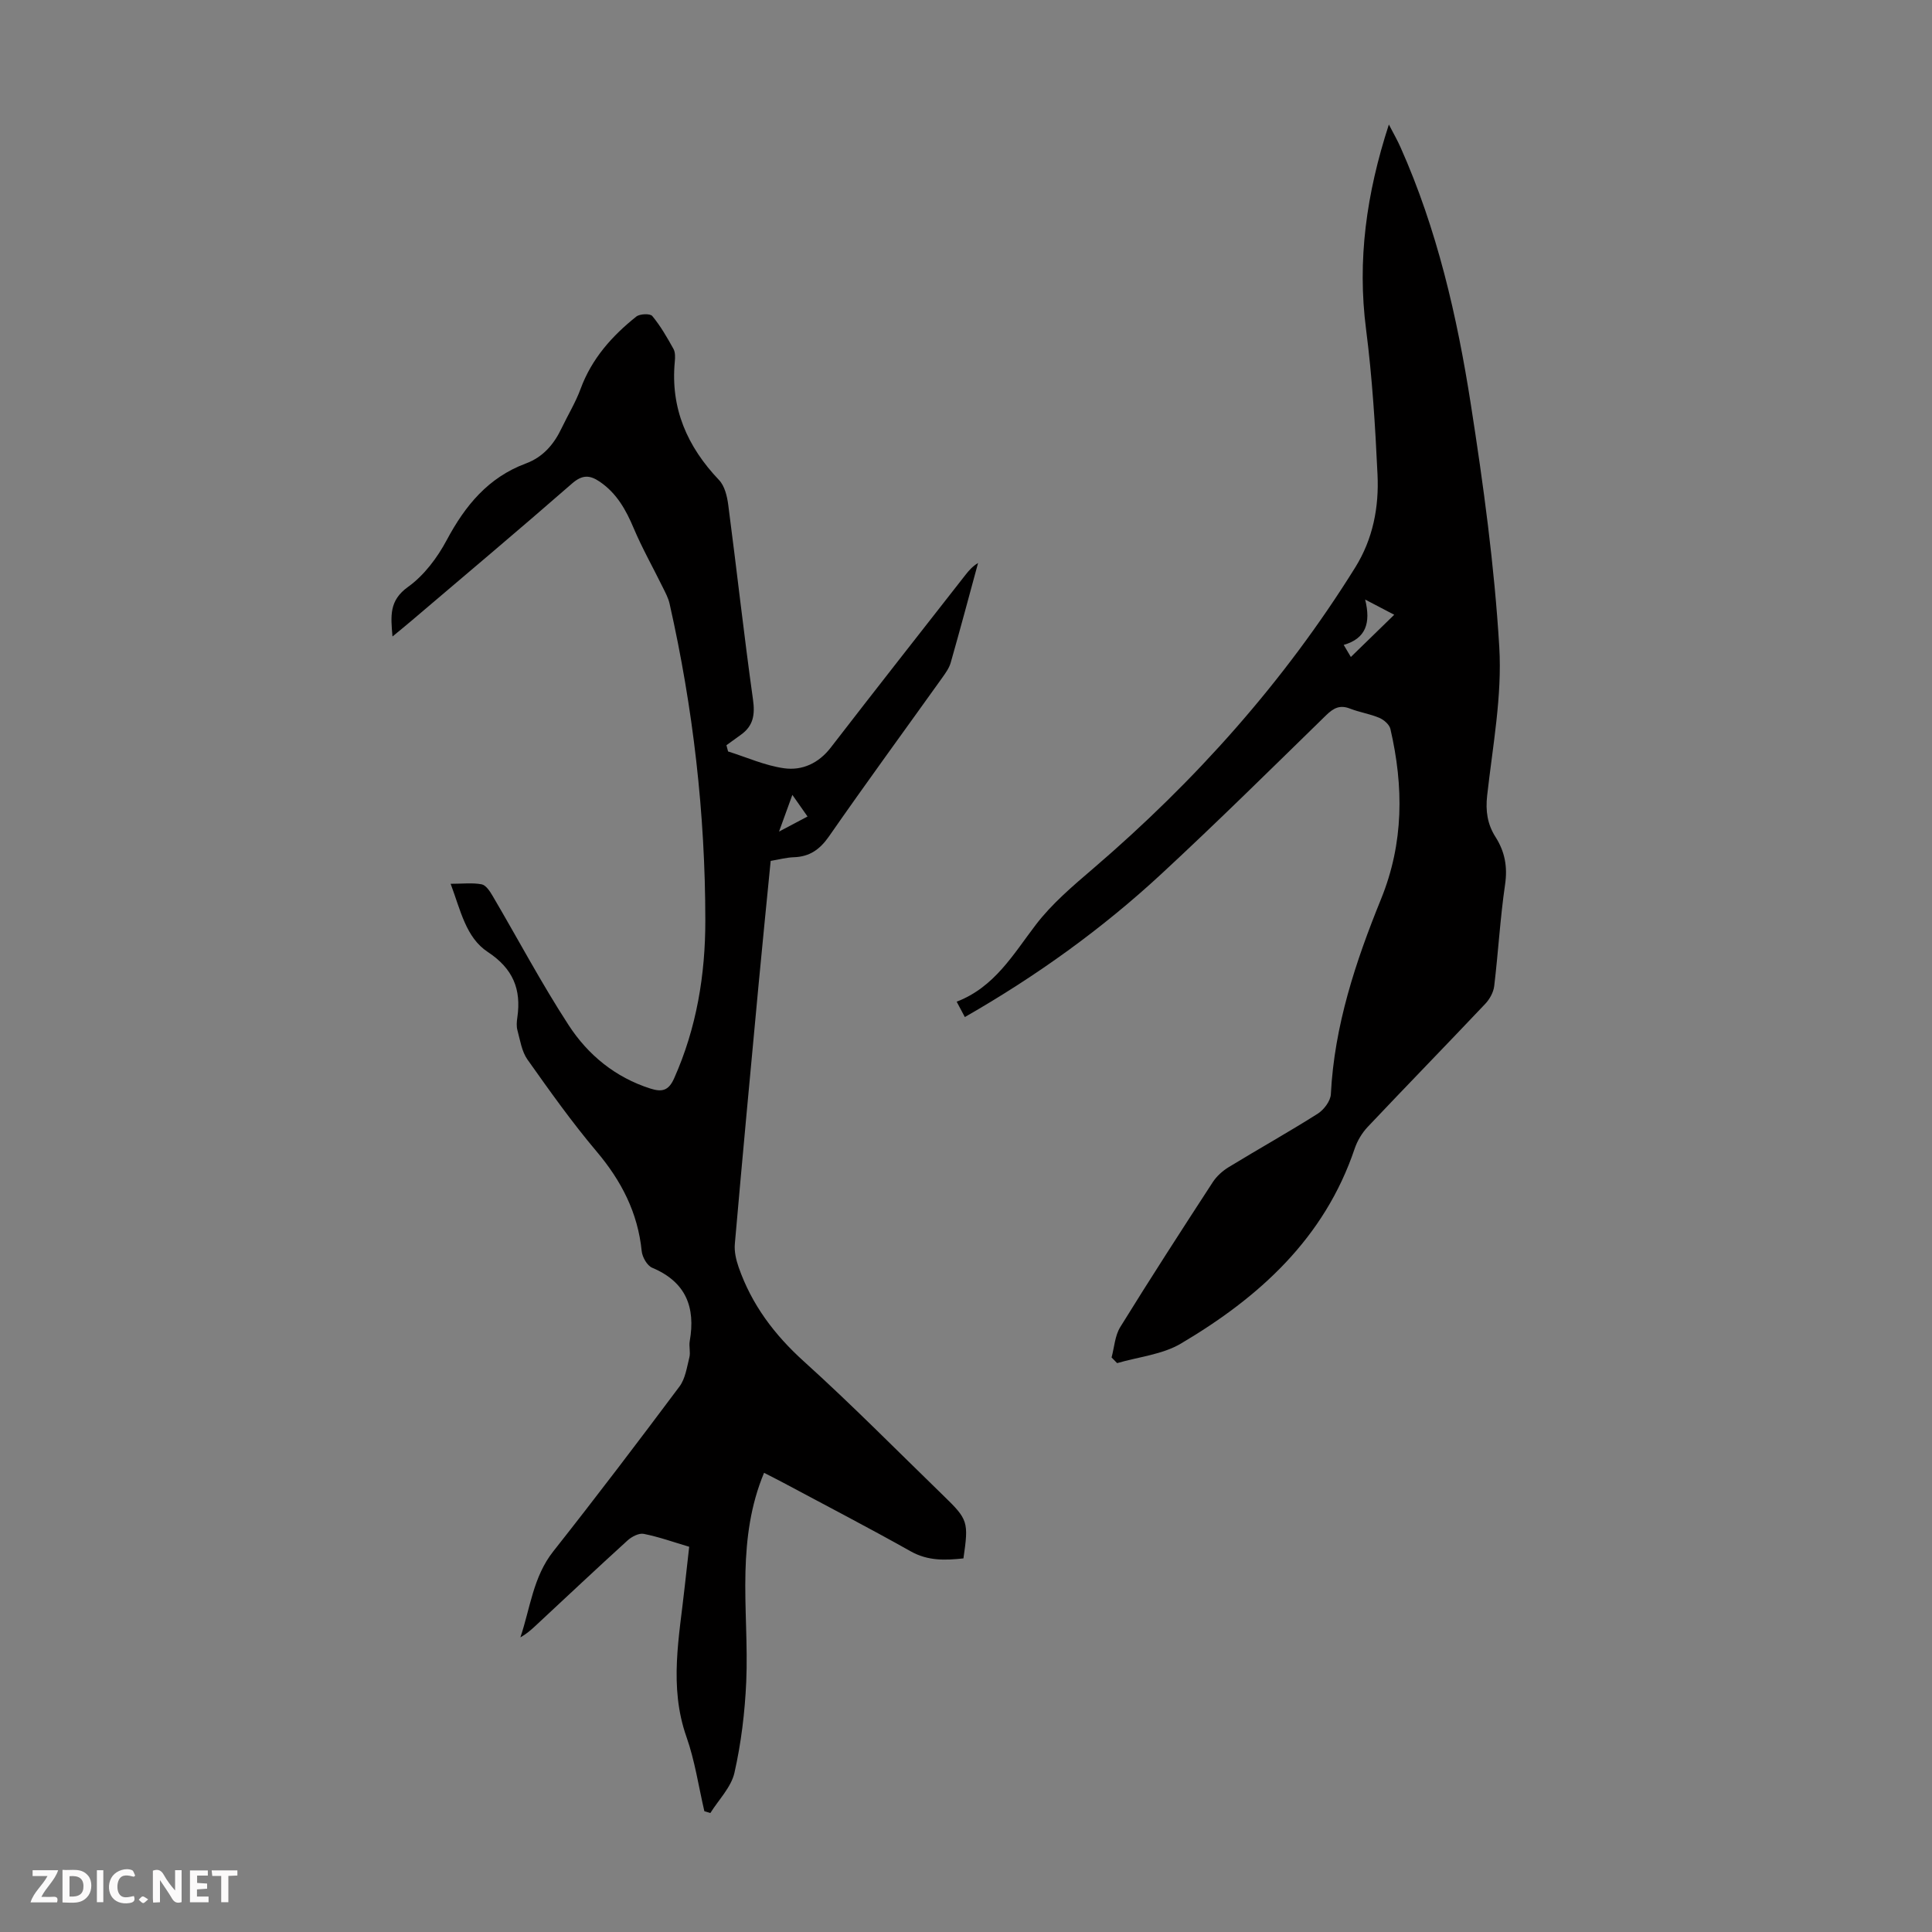
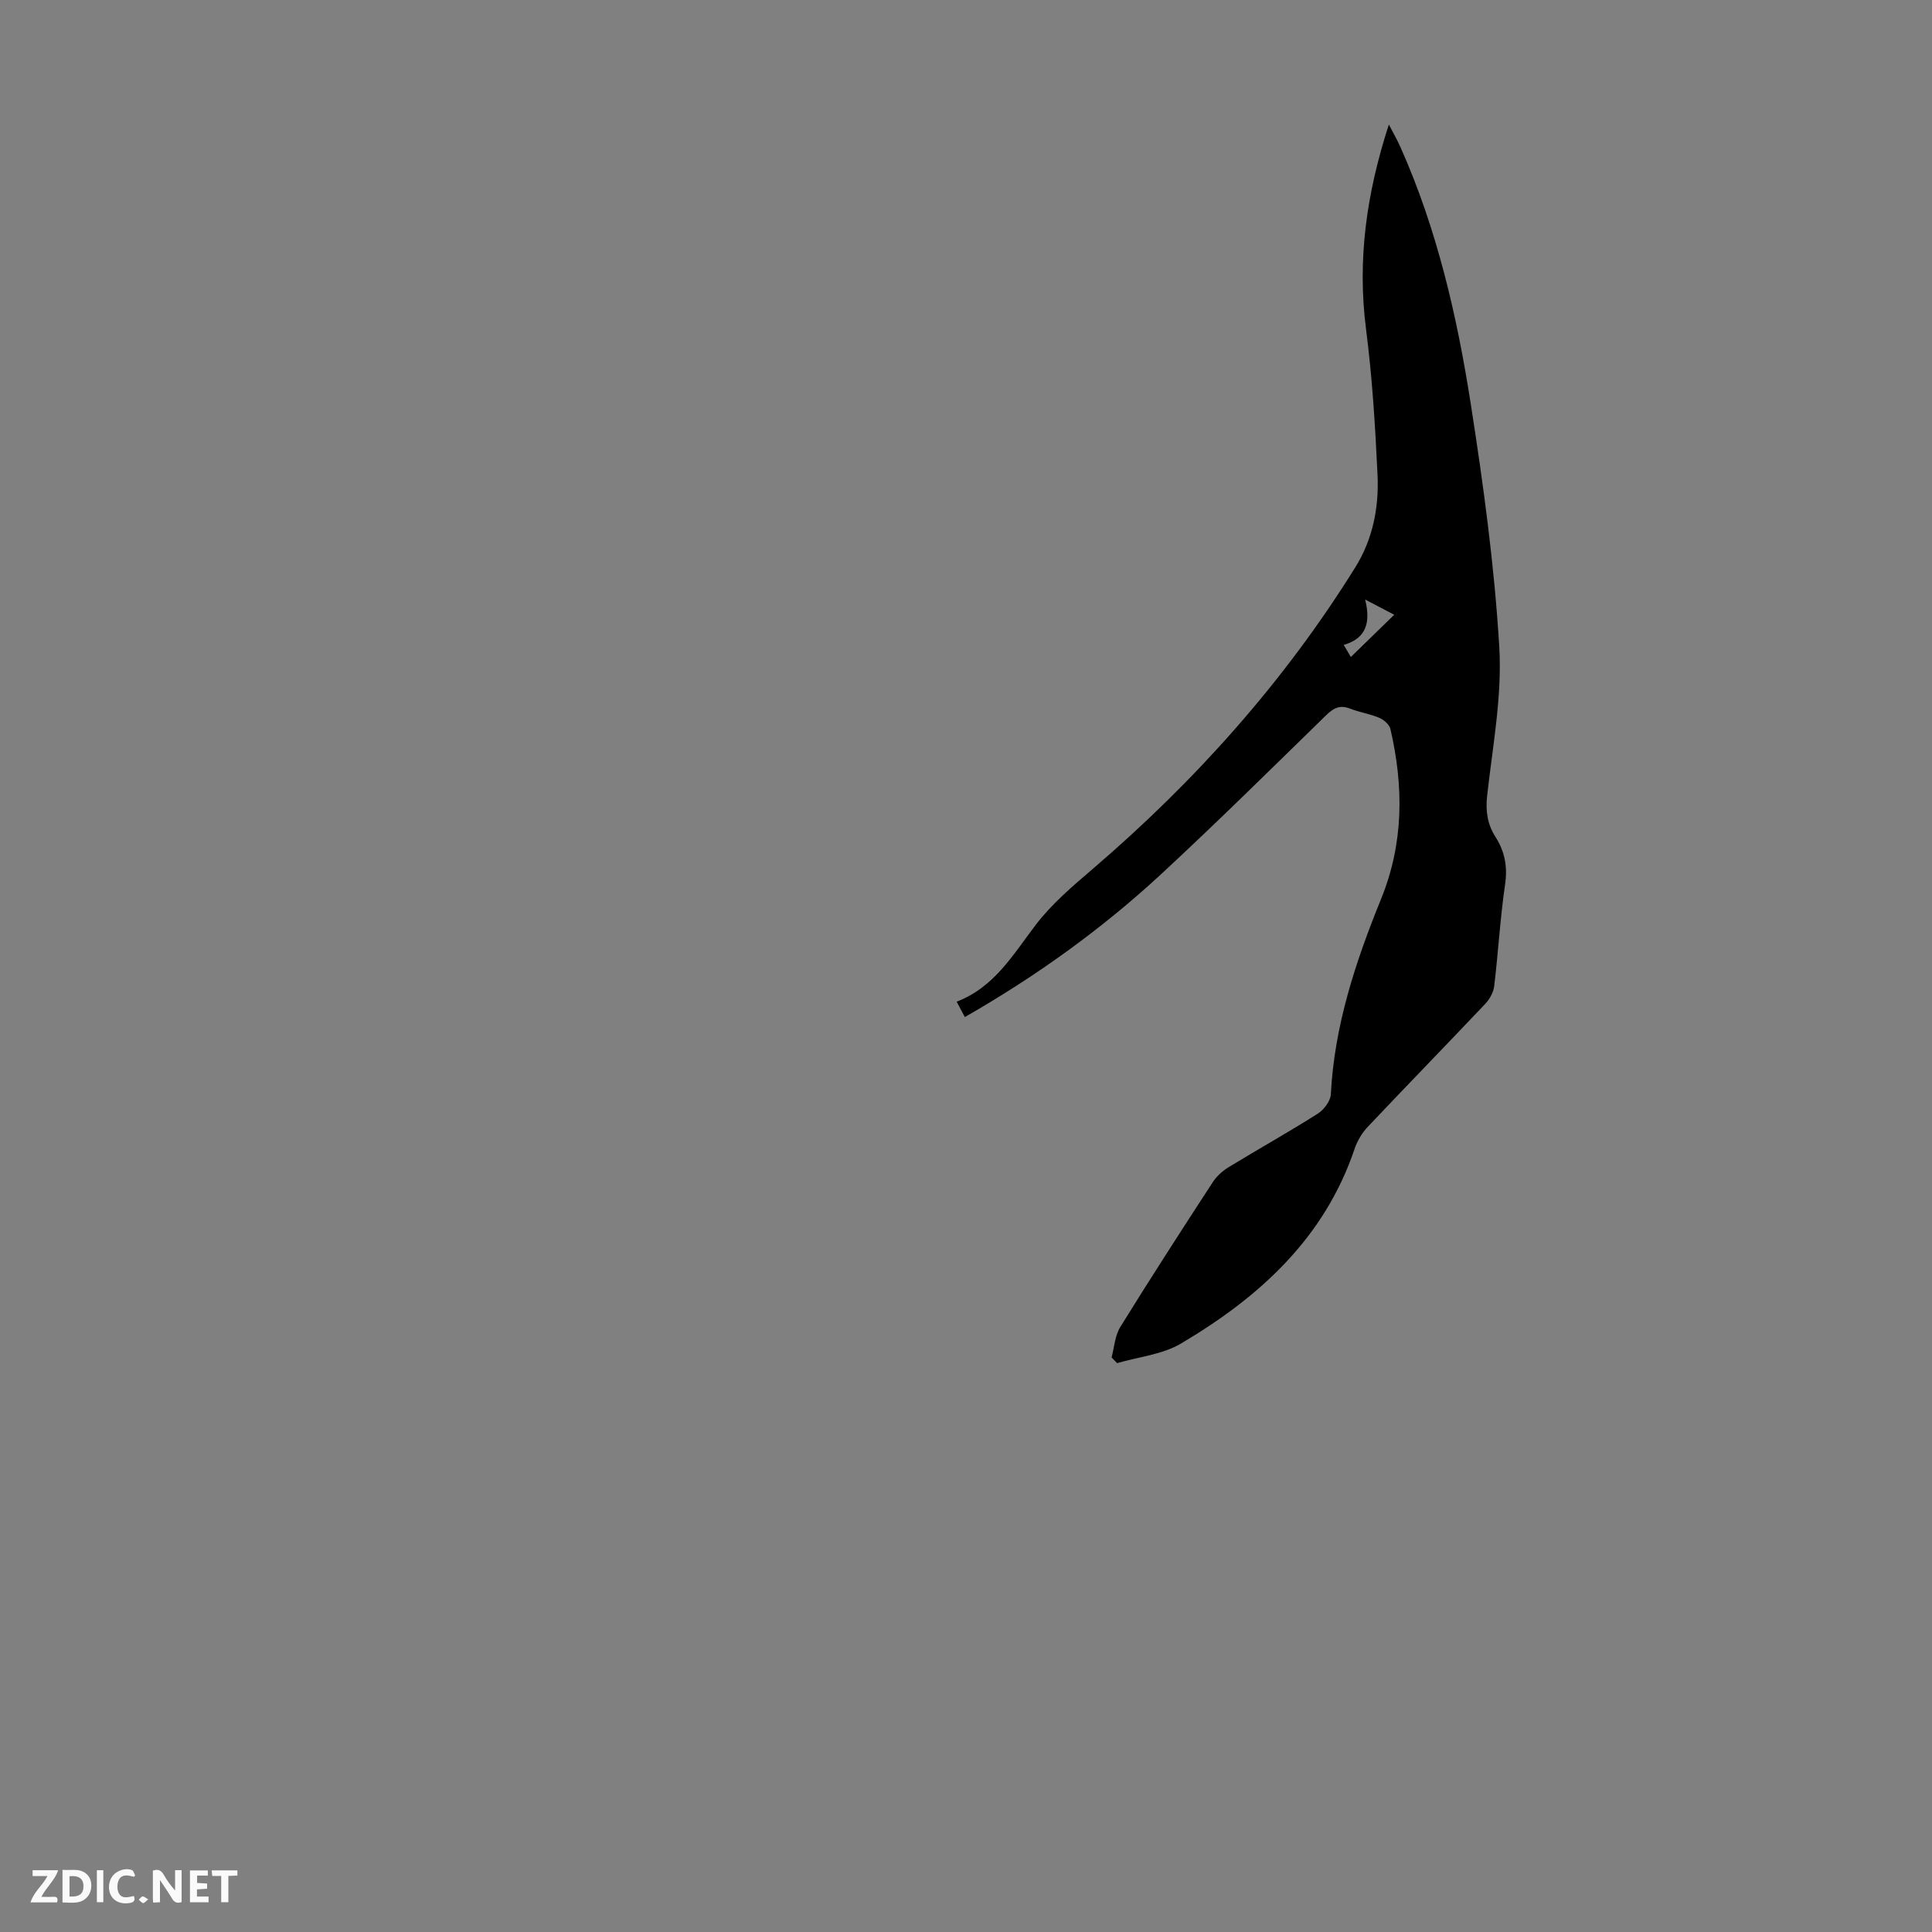
<svg xmlns="http://www.w3.org/2000/svg" enable-background="new 0 0 400 400" viewBox="0 0 400 400">
  <rect x="0" y="0" width="400" height="400" fill="#808080" stroke="none" />
  <g fill="#fbfafa">
    <path d="m37.59 393.81c-.92.31-1.52.05-2-.78-.7-1.2-1.52-2.34-2.47-3.78v4.59c-.55.03-.95.05-1.41.07-.03-.37-.06-.64-.06-.91 0-1.91 0-3.81 0-5.7 1.13-.41 1.77-.03 2.29.91.62 1.11 1.38 2.14 2.31 3.19v-4.2h1.35v6.61z" />
    <path d="m12.94 393.88v-6.75c1.9.19 3.93-.54 5.37 1.29.8 1.01.78 2.88.03 3.97-1.37 1.97-3.4 1.51-5.4 1.49m1.45-1.22c2.04.12 2.92-.58 2.89-2.21-.03-1.51-.98-2.19-2.89-2z" />
    <path d="m11.81 393.87h-5.49c.68-2.18 2.47-3.48 3.51-5.45h-3.08v-1.21h5.29c-.71 2.13-2.44 3.48-3.47 5.51.86 0 1.63.04 2.39-.01.79-.05 1.14.21.85 1.16" />
    <path d="m39.33 393.86v-6.61h3.7v1.07h-2.22v1.52c.68.04 1.34.09 2.07.13v1.07c-.72.05-1.38.09-2.1.14v1.48h2.4v1.19h-3.85z" />
    <path d="m27.71 388.56c-1.15-.3-2.46-.61-3.1.64-.37.73-.41 1.93-.06 2.67.63 1.35 1.99.93 3.17.68.35.94-.01 1.32-.93 1.46-1.62.25-3.05-.27-3.76-1.48-.73-1.24-.6-3.03.31-4.17.88-1.11 2.71-1.7 4-1.16.32.13.44.74.65 1.12-.1.08-.19.16-.28.24" />
    <path d="m49.15 387.24v1.07c-.59.02-1.17.05-1.87.08v5.44h-1.48v-5.44h-1.85c-.05-.4-.08-.73-.13-1.15z" />
    <path d="m20.06 387.21h1.33v6.62h-1.33z" />
    <path d="m30.68 393.25c-.49.38-.8.79-1.05.76-.32-.05-.6-.45-.9-.7.26-.24.51-.64.8-.67.29-.04.62.3 1.15.61" />
  </g>
-   <path d="m142.69 320.24c-3.22-.95-6.27-2.05-9.41-2.67-1-.2-2.49.58-3.35 1.36-6.46 5.87-12.81 11.86-19.21 17.81-.89.82-1.81 1.61-2.98 2.26 2.05-6.05 2.62-12.51 6.82-17.82 8.88-11.24 17.54-22.65 26.12-34.12 1.21-1.62 1.53-3.98 2.05-6.04.26-1.05-.12-2.26.07-3.34 1.24-7.05-.8-12.28-7.78-15.21-1.04-.44-2.03-2.19-2.16-3.42-.8-7.97-4.2-14.56-9.34-20.65-5.12-6.06-9.73-12.56-14.32-19.04-1.18-1.67-1.51-3.99-2.07-6.05-.23-.83-.15-1.8-.02-2.67.84-5.84-.88-10.09-6.14-13.56-4.51-2.97-5.61-8.6-7.67-14.1 2.53 0 4.54-.25 6.42.11.88.17 1.7 1.42 2.25 2.36 5.26 8.94 10.12 18.13 15.77 26.81 4.01 6.16 9.65 10.8 16.93 13.12 2.48.79 3.79.37 4.91-2.14 4.65-10.43 6.46-21.45 6.45-32.69-.01-22.11-2.53-43.98-7.4-65.56-.26-1.17-.86-2.28-1.4-3.37-2.01-4.1-4.27-8.09-6.04-12.28-1.6-3.8-3.51-7.21-6.99-9.59-2.09-1.43-3.64-1.5-5.78.37-10.96 9.57-22.1 18.93-33.18 28.36-1.17 1-2.37 1.97-3.98 3.3-.36-4.27-.73-7.44 3.22-10.27 3.31-2.37 6.06-6.03 8.01-9.69 3.82-7.15 8.6-12.97 16.38-15.86 3.58-1.33 5.82-3.98 7.41-7.32 1.3-2.72 2.9-5.33 3.93-8.14 2.29-6.23 6.48-10.93 11.52-14.95.73-.59 2.87-.67 3.32-.12 1.71 2.07 3.07 4.44 4.38 6.8.4.72.36 1.77.28 2.65-.92 9.66 2.58 17.6 9.16 24.51 1.17 1.23 1.68 3.37 1.91 5.17 1.76 13.42 3.24 26.88 5.12 40.28.44 3.14.07 5.44-2.5 7.28-1 .72-2 1.45-3 2.17.11.43.22.86.34 1.29 3.86 1.21 7.65 2.93 11.6 3.48 3.73.52 7.14-1.02 9.65-4.27 9.23-11.96 18.57-23.84 27.88-35.74.72-.93 1.5-1.81 2.63-2.49-1.87 6.88-3.71 13.77-5.66 20.62-.32 1.14-1.09 2.19-1.79 3.18-7.81 10.92-15.74 21.76-23.4 32.78-1.9 2.73-4.01 4.23-7.29 4.34-1.53.05-3.06.47-4.8.76-.84 8.59-1.7 17.03-2.49 25.47-1.68 17.94-3.36 35.87-4.93 53.82-.14 1.57.25 3.29.78 4.81 2.7 7.76 7.4 14.01 13.54 19.55 9.88 8.92 19.24 18.42 28.8 27.7 5.18 5.02 5.31 5.46 4.21 13.06-3.74.4-7.32.56-10.93-1.47-8.77-4.93-17.71-9.56-26.58-14.31-1.16-.62-2.35-1.21-3.77-1.94-2.8 6.71-3.67 13.56-3.85 20.45-.2 7.6.49 15.23.16 22.82-.28 6.31-1.05 12.68-2.44 18.83-.68 3-3.26 5.57-4.99 8.34-.41-.13-.82-.25-1.24-.38-1.2-5.14-1.96-10.45-3.71-15.4-3.67-10.43-1.47-20.76-.35-31.15.29-2.67.6-5.32.92-8.2zm24.5-151.19c-1.1-1.58-1.97-2.81-3.14-4.48-.97 2.66-1.72 4.74-2.76 7.6 2.41-1.28 3.98-2.11 5.9-3.12z" fill="#010000" />
  <path d="m199.76 210.57c-.58-1.09-1.02-1.93-1.69-3.18 7.84-3.02 11.69-9.78 16.37-15.91 3.34-4.38 7.7-8.07 11.93-11.69 21.12-18.12 39.47-38.61 54.2-62.28 3.7-5.94 4.95-12.5 4.63-19.26-.47-10.04-1.09-20.1-2.37-30.06-1.85-14.32.06-28.07 4.72-42.41 1.01 1.95 1.79 3.3 2.42 4.73 7.57 16.99 11.71 34.98 14.55 53.21 2.6 16.67 4.89 33.45 5.89 50.26.6 10.16-1.37 20.5-2.51 30.72-.36 3.21.05 5.95 1.73 8.59 1.93 3.03 2.52 6.16 1.98 9.84-1.02 6.97-1.41 14.02-2.25 21.02-.15 1.29-.94 2.72-1.85 3.68-8.08 8.54-16.28 16.95-24.35 25.49-1.17 1.24-2.14 2.87-2.69 4.49-6.26 18.58-19.77 30.78-35.97 40.36-3.85 2.28-8.78 2.75-13.21 4.05-.38-.39-.77-.78-1.15-1.17.57-2.12.69-4.51 1.8-6.3 6.23-10.08 12.67-20.04 19.14-29.98.81-1.25 2.05-2.36 3.33-3.14 6.11-3.73 12.36-7.22 18.41-11.05 1.28-.81 2.65-2.63 2.72-4.04.72-14.19 5.13-27.45 10.39-40.4 4.73-11.64 4.69-23.31 1.94-35.21-.21-.92-1.35-1.91-2.3-2.31-1.94-.82-4.09-1.14-6.06-1.91-2.1-.82-3.4-.13-4.95 1.37-11.29 11.02-22.52 22.12-34.09 32.84-12.27 11.36-25.78 21.1-40.71 29.65zm79.92-74.55c3.14-3.06 5.99-5.83 8.98-8.74-1.77-.93-3.47-1.82-6.02-3.15 1.22 4.92.11 8.08-4.44 9.39.63 1.06 1.05 1.77 1.48 2.5z" fill="#010000" />
</svg>